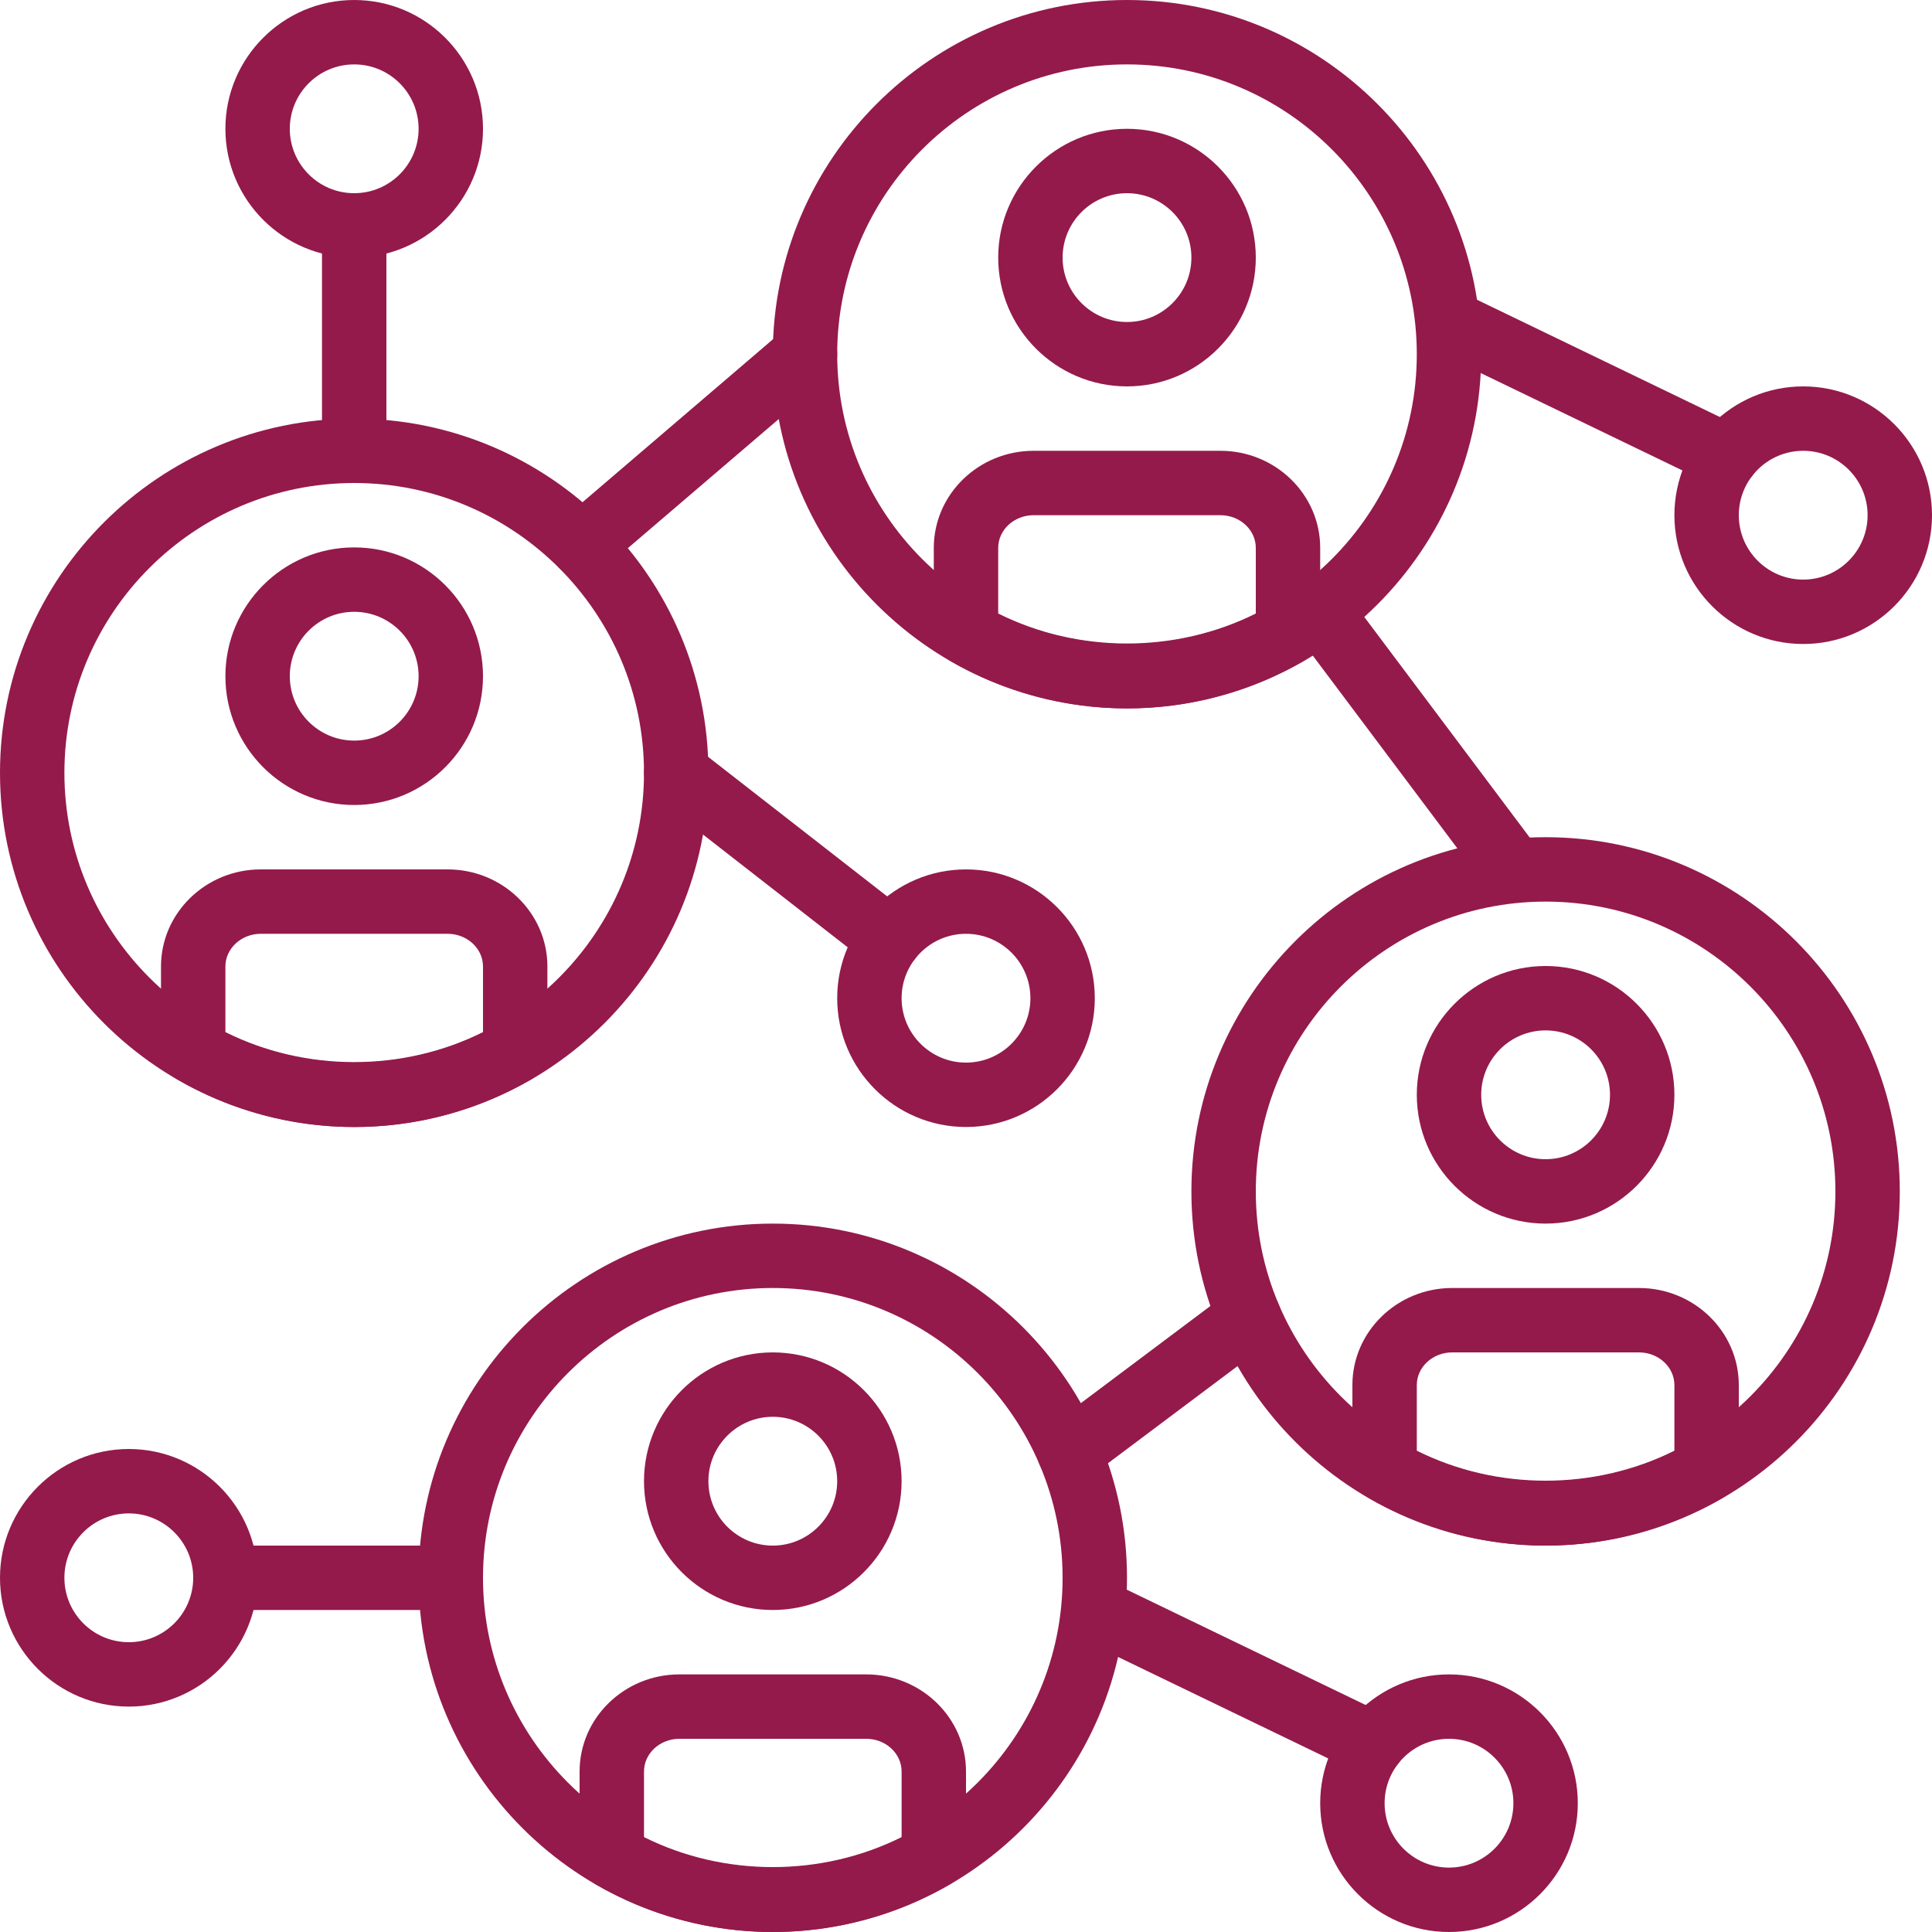
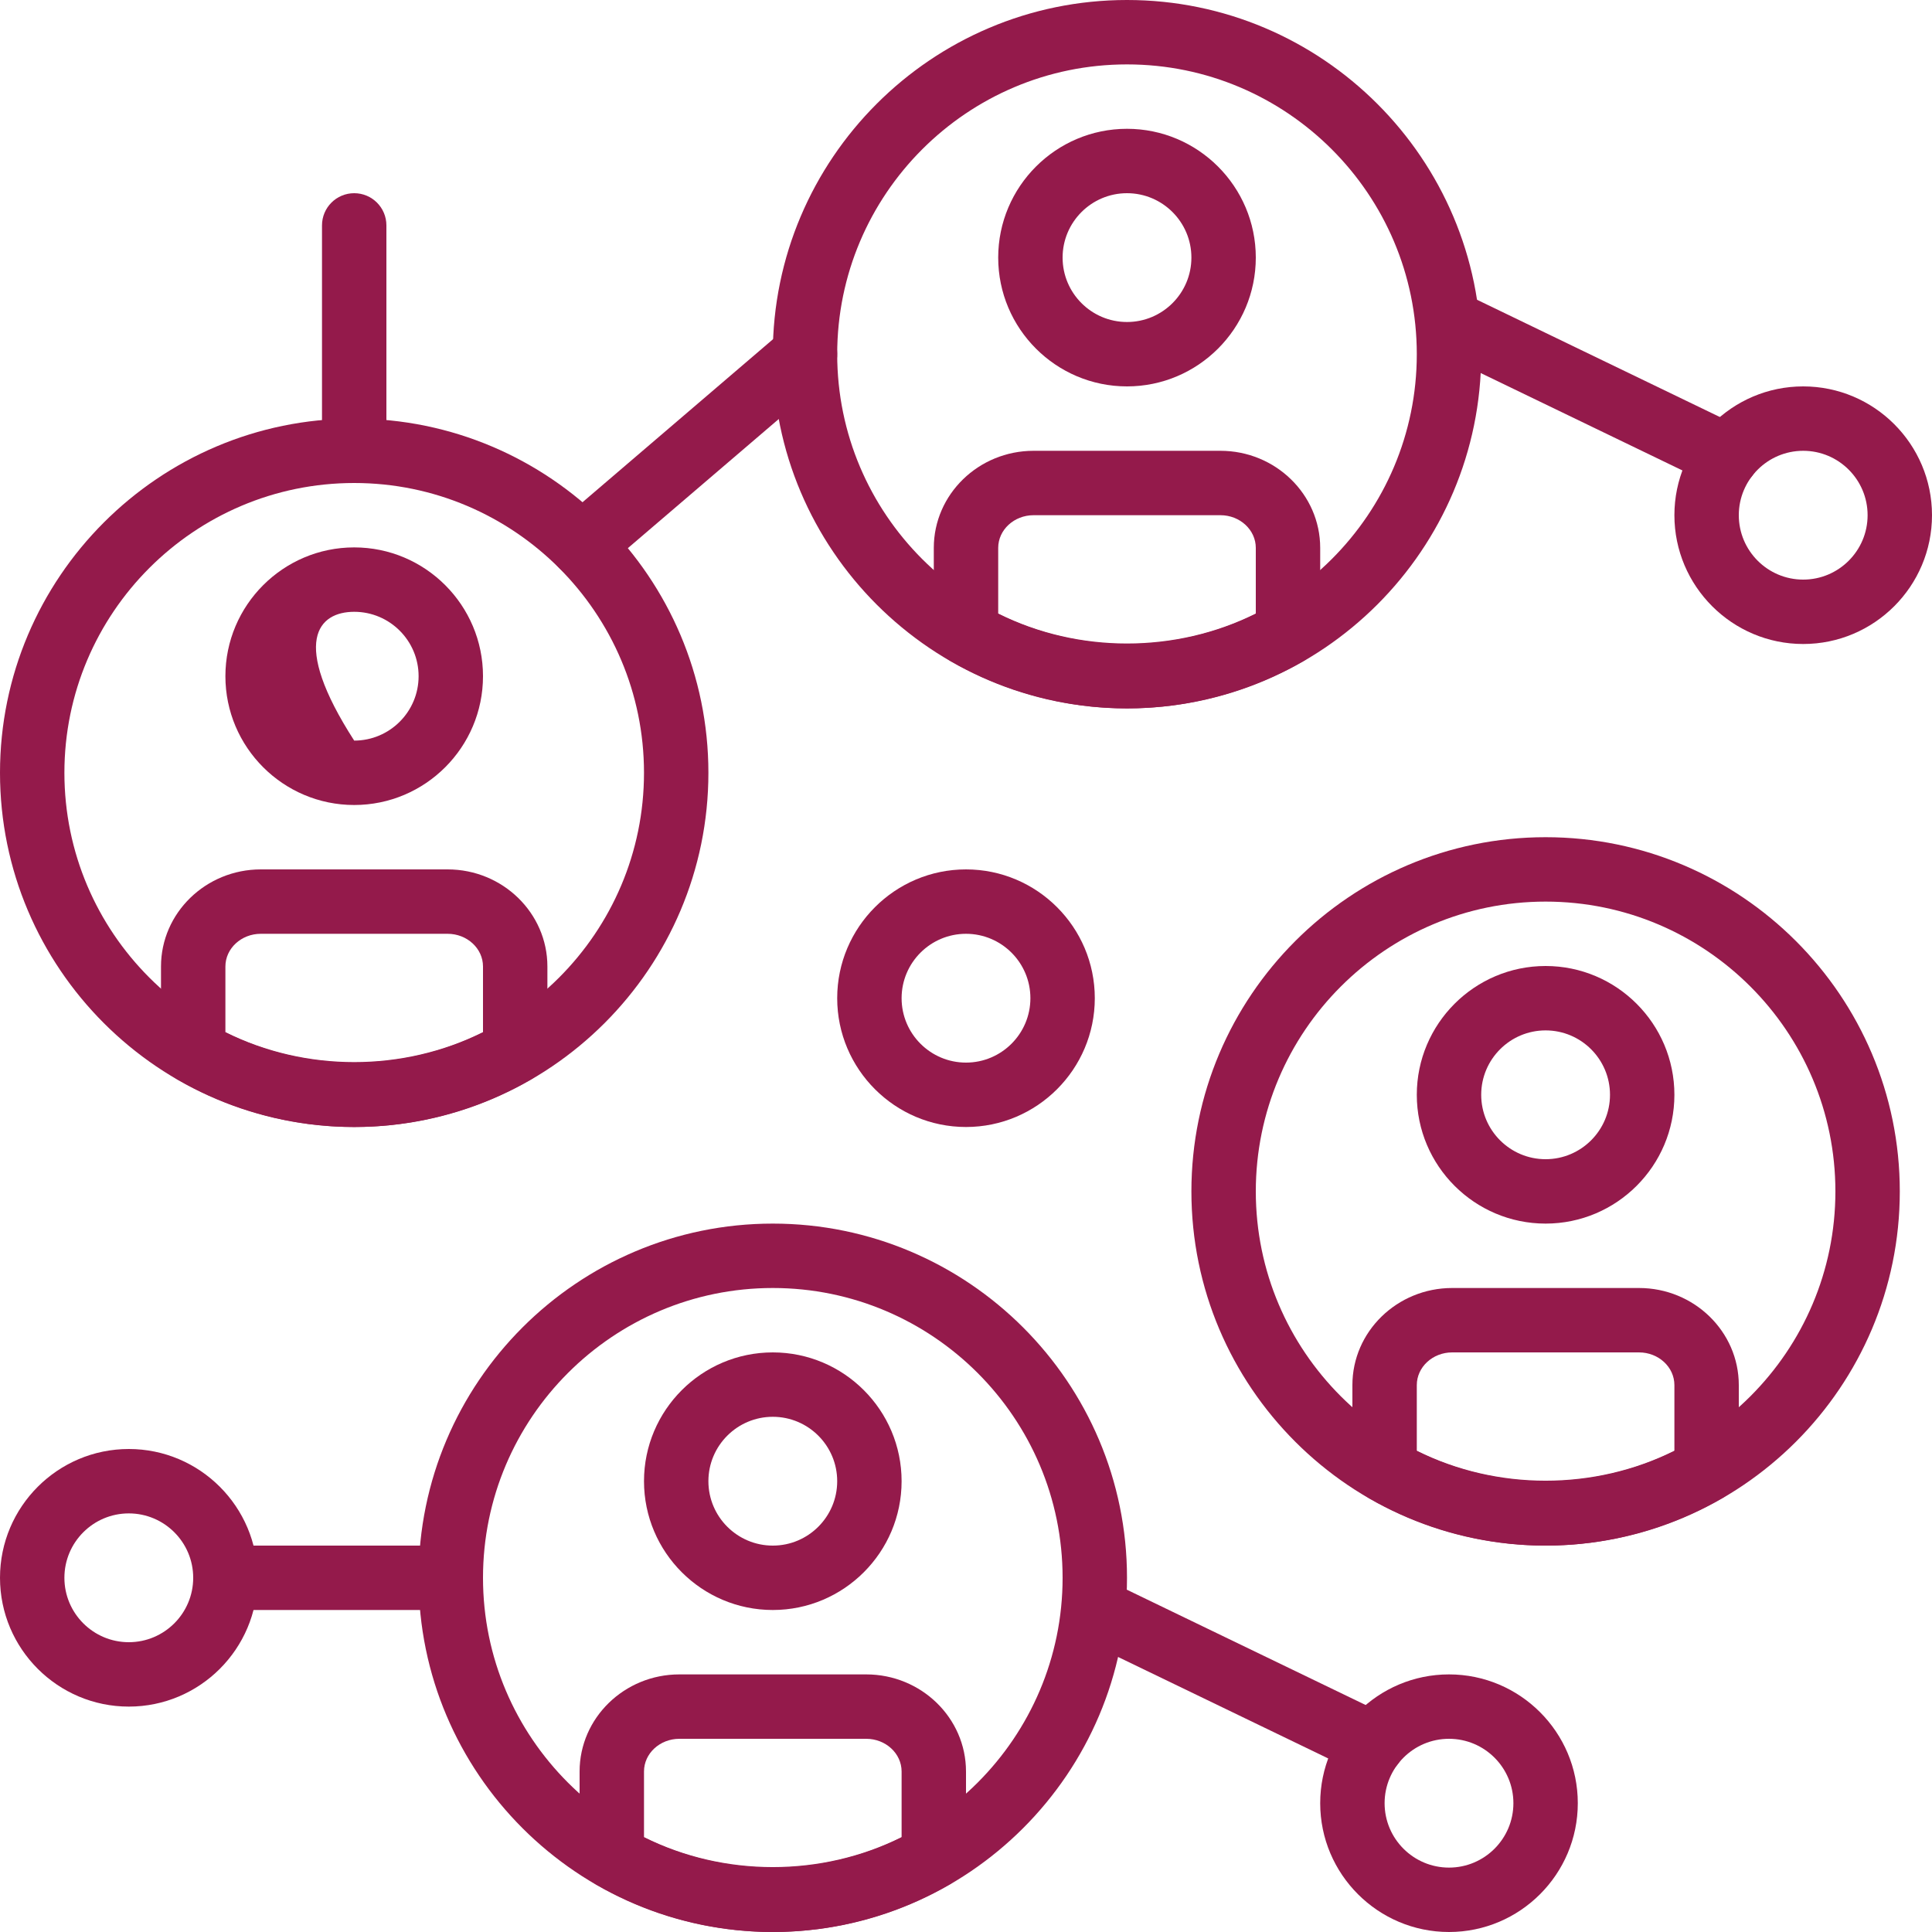
<svg xmlns="http://www.w3.org/2000/svg" width="54px" height="54px" viewBox="0 0 54 54" version="1.1">
  <title>E418C213-BF39-4B29-9FBD-B4954118F114</title>
  <desc>Created with sketchtool.</desc>
  <g id="Page-1" stroke="none" stroke-width="1" fill="none" fill-rule="evenodd">
    <g id="AR_2020_MCIP_extended_v03" transform="translate(-69, -3841)" fill="#941A4B" fill-rule="nonzero">
      <g id="MCIP_Icon_16" transform="translate(69, 3841)">
        <g id="network">
          <path d="M50.4,10.8 C48.415,10.8 46.8,12.415 46.8,14.4 C46.8,16.385 48.415,18 50.4,18 C52.385,18 54,16.385 54,14.4 C54,12.415 52.385,10.8 50.4,10.8 Z M50.4,16.2 C49.407,16.2 48.6,15.393 48.6,14.4 C48.6,13.407 49.407,12.6 50.4,12.6 C51.393,12.6 52.2,13.407 52.2,14.4 C52.2,15.393 51.393,16.2 50.4,16.2 Z" id="Shape" />
          <path d="M3.6,40.5 C1.615,40.5 0,42.115 0,44.1 C0,46.085 1.615,47.7 3.6,47.7 C5.585,47.7 7.2,46.085 7.2,44.1 C7.2,42.115 5.585,40.5 3.6,40.5 Z M3.6,45.9 C2.607,45.9 1.8,45.093 1.8,44.1 C1.8,43.107 2.607,42.3 3.6,42.3 C4.593,42.3 5.4,43.107 5.4,44.1 C5.4,45.093 4.593,45.9 3.6,45.9 Z" id="Shape" />
          <path d="M48.655,11.938 L40.891,8.189 C40.442,7.972 39.905,8.161 39.689,8.609 C39.473,9.056 39.661,9.594 40.109,9.81 L47.873,13.559 C47.999,13.62 48.132,13.649 48.263,13.649 C48.598,13.649 48.92,13.461 49.074,13.139 C49.29,12.692 49.102,12.154 48.655,11.938 Z" id="Path" />
          <path d="M40.5,46.8 C38.515,46.8 36.9,48.415 36.9,50.4 C36.9,52.385 38.515,54 40.5,54 C42.485,54 44.1,52.385 44.1,50.4 C44.1,48.415 42.485,46.8 40.5,46.8 Z M40.5,52.2 C39.507,52.2 38.7,51.393 38.7,50.4 C38.7,49.407 39.507,48.6 40.5,48.6 C41.493,48.6 42.3,49.407 42.3,50.4 C42.3,51.393 41.493,52.2 40.5,52.2 Z" id="Shape" />
          <path d="M38.755,47.938 L30.991,44.189 C30.542,43.972 30.005,44.16 29.789,44.609 C29.573,45.056 29.761,45.594 30.209,45.81 L37.973,49.559 C38.099,49.62 38.232,49.649 38.363,49.649 C38.698,49.649 39.02,49.461 39.174,49.139 C39.39,48.692 39.202,48.154 38.755,47.938 Z" id="Path" />
          <path d="M27,24.3 C25.015,24.3 23.4,25.915 23.4,27.9 C23.4,29.885 25.015,31.5 27,31.5 C28.985,31.5 30.6,29.885 30.6,27.9 C30.6,25.915 28.985,24.3 27,24.3 Z M27,29.7 C26.007,29.7 25.2,28.893 25.2,27.9 C25.2,26.907 26.007,26.1 27,26.1 C27.993,26.1 28.8,26.907 28.8,27.9 C28.8,28.893 27.993,29.7 27,29.7 Z" id="Shape" />
-           <path d="M25.418,25.538 L19.453,20.89 C19.061,20.587 18.496,20.654 18.19,21.047 C17.885,21.439 17.954,22.004 18.346,22.31 L24.311,26.959 C24.476,27.086 24.67,27.149 24.863,27.149 C25.132,27.149 25.396,27.03 25.574,26.802 C25.88,26.41 25.81,25.844 25.418,25.538 Z" id="Path" />
          <path d="M43.2,23.4 C37.741,23.4 33.3,27.842 33.3,33.3 C33.3,38.759 37.741,43.2 43.2,43.2 C48.659,43.2 53.1,38.759 53.1,33.3 C53.1,27.842 48.659,23.4 43.2,23.4 Z M43.2,41.4 C38.733,41.4 35.1,37.767 35.1,33.3 C35.1,28.833 38.733,25.2 43.2,25.2 C47.667,25.2 51.3,28.833 51.3,33.3 C51.3,37.767 47.667,41.4 43.2,41.4 Z" id="Shape" />
          <path d="M43.2,27 C41.215,27 39.6,28.615 39.6,30.6 C39.6,32.585 41.215,34.2 43.2,34.2 C45.185,34.2 46.8,32.585 46.8,30.6 C46.8,28.615 45.185,27 43.2,27 Z M43.2,32.4 C42.207,32.4 41.4,31.593 41.4,30.6 C41.4,29.607 42.207,28.8 43.2,28.8 C44.193,28.8 45,29.607 45,30.6 C45,31.593 44.193,32.4 43.2,32.4 Z" id="Shape" />
          <path d="M45.811,36 L40.589,36 C39.051,36 37.8,37.218 37.8,38.713 L37.8,41.086 C37.8,41.407 37.971,41.704 38.249,41.865 C39.758,42.738 41.469,43.2 43.2,43.2 C44.931,43.2 46.642,42.738 48.151,41.865 C48.429,41.705 48.6,41.407 48.6,41.087 L48.6,38.714 C48.6,37.218 47.349,36 45.811,36 Z M46.8,40.549 C44.56,41.665 41.84,41.665 39.6,40.549 L39.6,38.714 C39.6,38.21 40.044,37.8 40.589,37.8 L45.811,37.8 C46.356,37.8 46.8,38.21 46.8,38.714 L46.8,40.549 L46.8,40.549 Z" id="Shape" />
          <path d="M21.6,34.2 C16.141,34.2 11.7,38.642 11.7,44.1 C11.7,49.559 16.141,54 21.6,54 C27.059,54 31.5,49.559 31.5,44.1 C31.5,38.641 27.059,34.2 21.6,34.2 Z M21.6,52.2 C17.133,52.2 13.5,48.567 13.5,44.1 C13.5,39.633 17.133,36 21.6,36 C26.067,36 29.7,39.633 29.7,44.1 C29.7,48.567 26.067,52.2 21.6,52.2 Z" id="Shape" />
          <path d="M21.6,37.8 C19.615,37.8 18,39.415 18,41.4 C18,43.385 19.615,45 21.6,45 C23.585,45 25.2,43.385 25.2,41.4 C25.2,39.415 23.585,37.8 21.6,37.8 Z M21.6,43.2 C20.607,43.2 19.8,42.393 19.8,41.4 C19.8,40.407 20.607,39.6 21.6,39.6 C22.593,39.6 23.4,40.407 23.4,41.4 C23.4,42.393 22.593,43.2 21.6,43.2 Z" id="Shape" />
          <path d="M24.211,46.8 L18.989,46.8 C17.451,46.8 16.2,48.018 16.2,49.513 L16.2,51.886 C16.2,52.207 16.371,52.504 16.649,52.665 C18.157,53.538 19.869,54 21.6,54 C23.331,54 25.043,53.538 26.551,52.665 C26.829,52.505 27,52.207 27,51.887 L27,49.514 C27,48.018 25.749,46.8 24.211,46.8 Z M25.2,51.349 C22.96,52.465 20.24,52.465 18,51.349 L18,49.514 C18,49.01 18.444,48.6 18.989,48.6 L24.211,48.6 C24.756,48.6 25.2,49.01 25.2,49.514 L25.2,51.349 L25.2,51.349 Z" id="Shape" />
          <path d="M9.9,11.7 C4.441,11.7 0,16.141 0,21.6 C0,27.059 4.441,31.5 9.9,31.5 C15.359,31.5 19.8,27.059 19.8,21.6 C19.8,16.141 15.358,11.7 9.9,11.7 Z M9.9,29.7 C5.433,29.7 1.8,26.067 1.8,21.6 C1.8,17.133 5.433,13.5 9.9,13.5 C14.367,13.5 18,17.133 18,21.6 C18,26.067 14.367,29.7 9.9,29.7 Z" id="Shape" />
-           <path d="M9.9,15.3 C7.915,15.3 6.3,16.915 6.3,18.9 C6.3,20.885 7.915,22.5 9.9,22.5 C11.885,22.5 13.5,20.885 13.5,18.9 C13.5,16.915 11.885,15.3 9.9,15.3 Z M9.9,20.7 C8.907,20.7 8.1,19.893 8.1,18.9 C8.1,17.907 8.907,17.1 9.9,17.1 C10.893,17.1 11.7,17.907 11.7,18.9 C11.7,19.893 10.893,20.7 9.9,20.7 Z" id="Shape" />
+           <path d="M9.9,15.3 C7.915,15.3 6.3,16.915 6.3,18.9 C6.3,20.885 7.915,22.5 9.9,22.5 C11.885,22.5 13.5,20.885 13.5,18.9 C13.5,16.915 11.885,15.3 9.9,15.3 Z M9.9,20.7 C8.1,17.907 8.907,17.1 9.9,17.1 C10.893,17.1 11.7,17.907 11.7,18.9 C11.7,19.893 10.893,20.7 9.9,20.7 Z" id="Shape" />
          <path d="M12.511,24.3 L7.289,24.3 C5.751,24.3 4.5,25.518 4.5,27.014 L4.5,29.386 C4.5,29.707 4.671,30.004 4.949,30.165 C6.458,31.038 8.169,31.5 9.9,31.5 C11.631,31.5 13.343,31.038 14.851,30.165 C15.129,30.005 15.3,29.707 15.3,29.387 L15.3,27.014 C15.3,25.518 14.049,24.3 12.511,24.3 Z M13.5,28.849 C11.26,29.965 8.54,29.965 6.3,28.849 L6.3,27.014 C6.3,26.51 6.744,26.1 7.289,26.1 L12.511,26.1 C13.056,26.1 13.5,26.51 13.5,27.014 L13.5,28.849 L13.5,28.849 Z" id="Shape" />
          <path d="M31.5,0 C26.041,0 21.6,4.441 21.6,9.9 C21.6,15.359 26.041,19.8 31.5,19.8 C36.959,19.8 41.4,15.359 41.4,9.9 C41.4,4.441 36.958,0 31.5,0 Z M31.5,18 C27.033,18 23.4,14.367 23.4,9.9 C23.4,5.433 27.033,1.8 31.5,1.8 C35.967,1.8 39.6,5.433 39.6,9.9 C39.6,14.367 35.967,18 31.5,18 Z" id="Shape" />
          <path d="M31.5,3.6 C29.515,3.6 27.9,5.215 27.9,7.2 C27.9,9.185 29.515,10.8 31.5,10.8 C33.485,10.8 35.1,9.185 35.1,7.2 C35.1,5.215 33.485,3.6 31.5,3.6 Z M31.5,9 C30.507,9 29.7,8.193 29.7,7.2 C29.7,6.207 30.507,5.4 31.5,5.4 C32.493,5.4 33.3,6.207 33.3,7.2 C33.3,8.193 32.493,9 31.5,9 Z" id="Shape" />
          <path d="M34.111,12.6 L28.889,12.6 C27.351,12.6 26.1,13.818 26.1,15.314 L26.1,17.686 C26.1,18.007 26.271,18.304 26.549,18.465 C28.058,19.338 29.769,19.8 31.5,19.8 C33.231,19.8 34.943,19.338 36.451,18.465 C36.729,18.305 36.9,18.007 36.9,17.687 L36.9,15.314 C36.9,13.818 35.649,12.6 34.111,12.6 Z M35.1,17.15 C32.86,18.265 30.14,18.265 27.9,17.15 L27.9,15.314 C27.9,14.81 28.344,14.4 28.889,14.4 L34.111,14.4 C34.656,14.4 35.1,14.81 35.1,15.314 L35.1,17.15 L35.1,17.15 Z" id="Shape" />
          <path d="M23.185,9.314 C22.862,8.938 22.294,8.893 21.916,9.216 L15.679,14.553 C15.301,14.876 15.257,15.444 15.58,15.822 C15.758,16.03 16.01,16.137 16.264,16.137 C16.471,16.137 16.679,16.066 16.849,15.92 L23.086,10.583 C23.464,10.26 23.508,9.692 23.185,9.314 Z" id="Path" />
-           <path d="M43.02,23.761 L37.62,16.561 C37.322,16.162 36.758,16.084 36.36,16.381 C35.962,16.679 35.882,17.243 36.18,17.64 L41.58,24.84 C41.757,25.076 42.027,25.2 42.301,25.2 C42.488,25.2 42.678,25.141 42.84,25.02 C43.238,24.722 43.318,24.158 43.02,23.761 Z" id="Path" />
-           <path d="M35.634,36.276 C35.336,35.878 34.771,35.798 34.374,36.096 L29.346,39.866 C28.948,40.164 28.868,40.729 29.166,41.125 C29.344,41.361 29.614,41.485 29.887,41.485 C30.075,41.485 30.264,41.426 30.426,41.305 L35.454,37.535 C35.851,37.238 35.932,36.673 35.634,36.276 Z" id="Path" />
          <path d="M12.6,43.2 L6.3,43.2 C5.803,43.2 5.4,43.602 5.4,44.1 C5.4,44.598 5.803,45 6.3,45 L12.6,45 C13.097,45 13.5,44.598 13.5,44.1 C13.5,43.602 13.097,43.2 12.6,43.2 Z" id="Path" />
-           <path d="M9.9,0 C7.915,0 6.3,1.615 6.3,3.6 C6.3,5.585 7.915,7.2 9.9,7.2 C11.885,7.2 13.5,5.585 13.5,3.6 C13.5,1.615 11.885,0 9.9,0 Z M9.9,5.4 C8.907,5.4 8.1,4.593 8.1,3.6 C8.1,2.607 8.907,1.8 9.9,1.8 C10.893,1.8 11.7,2.607 11.7,3.6 C11.7,4.593 10.893,5.4 9.9,5.4 Z" id="Shape" />
          <path d="M9.9,5.4 C9.403,5.4 9,5.802 9,6.3 L9,12.6 C9,13.098 9.403,13.5 9.9,13.5 C10.397,13.5 10.8,13.098 10.8,12.6 L10.8,6.3 C10.8,5.802 10.397,5.4 9.9,5.4 Z" id="Path" />
        </g>
      </g>
    </g>
  </g>
</svg>